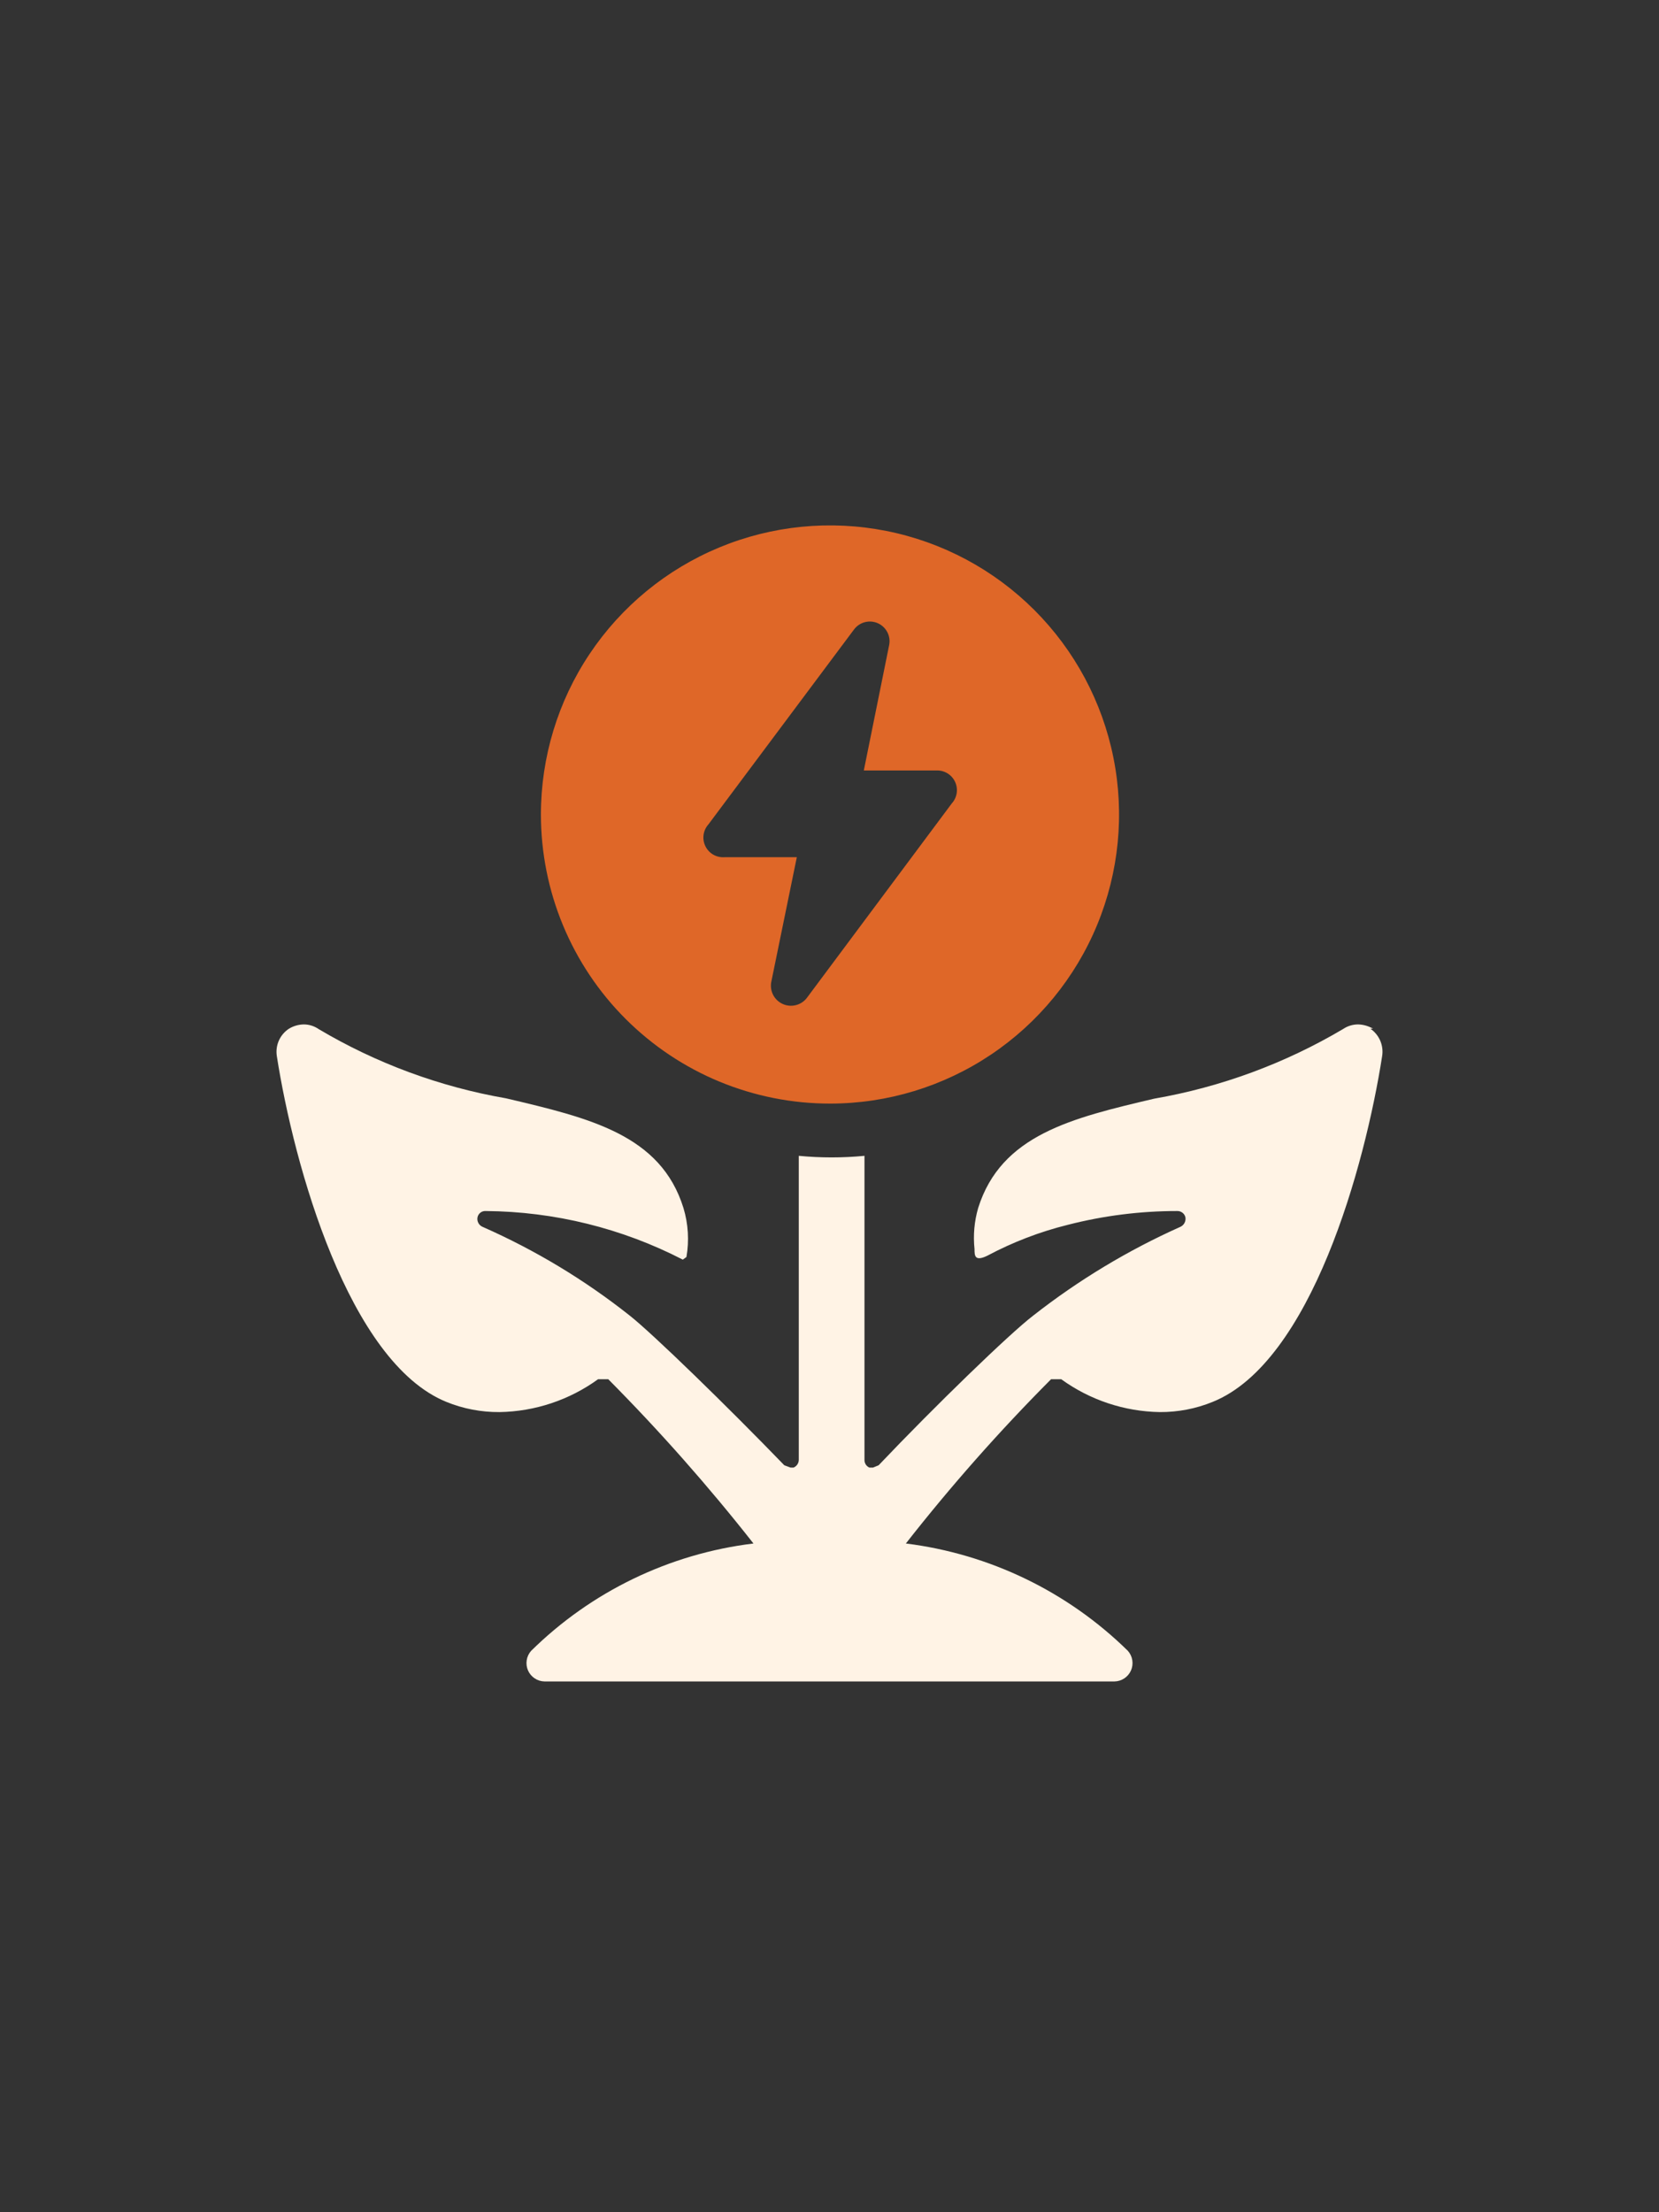
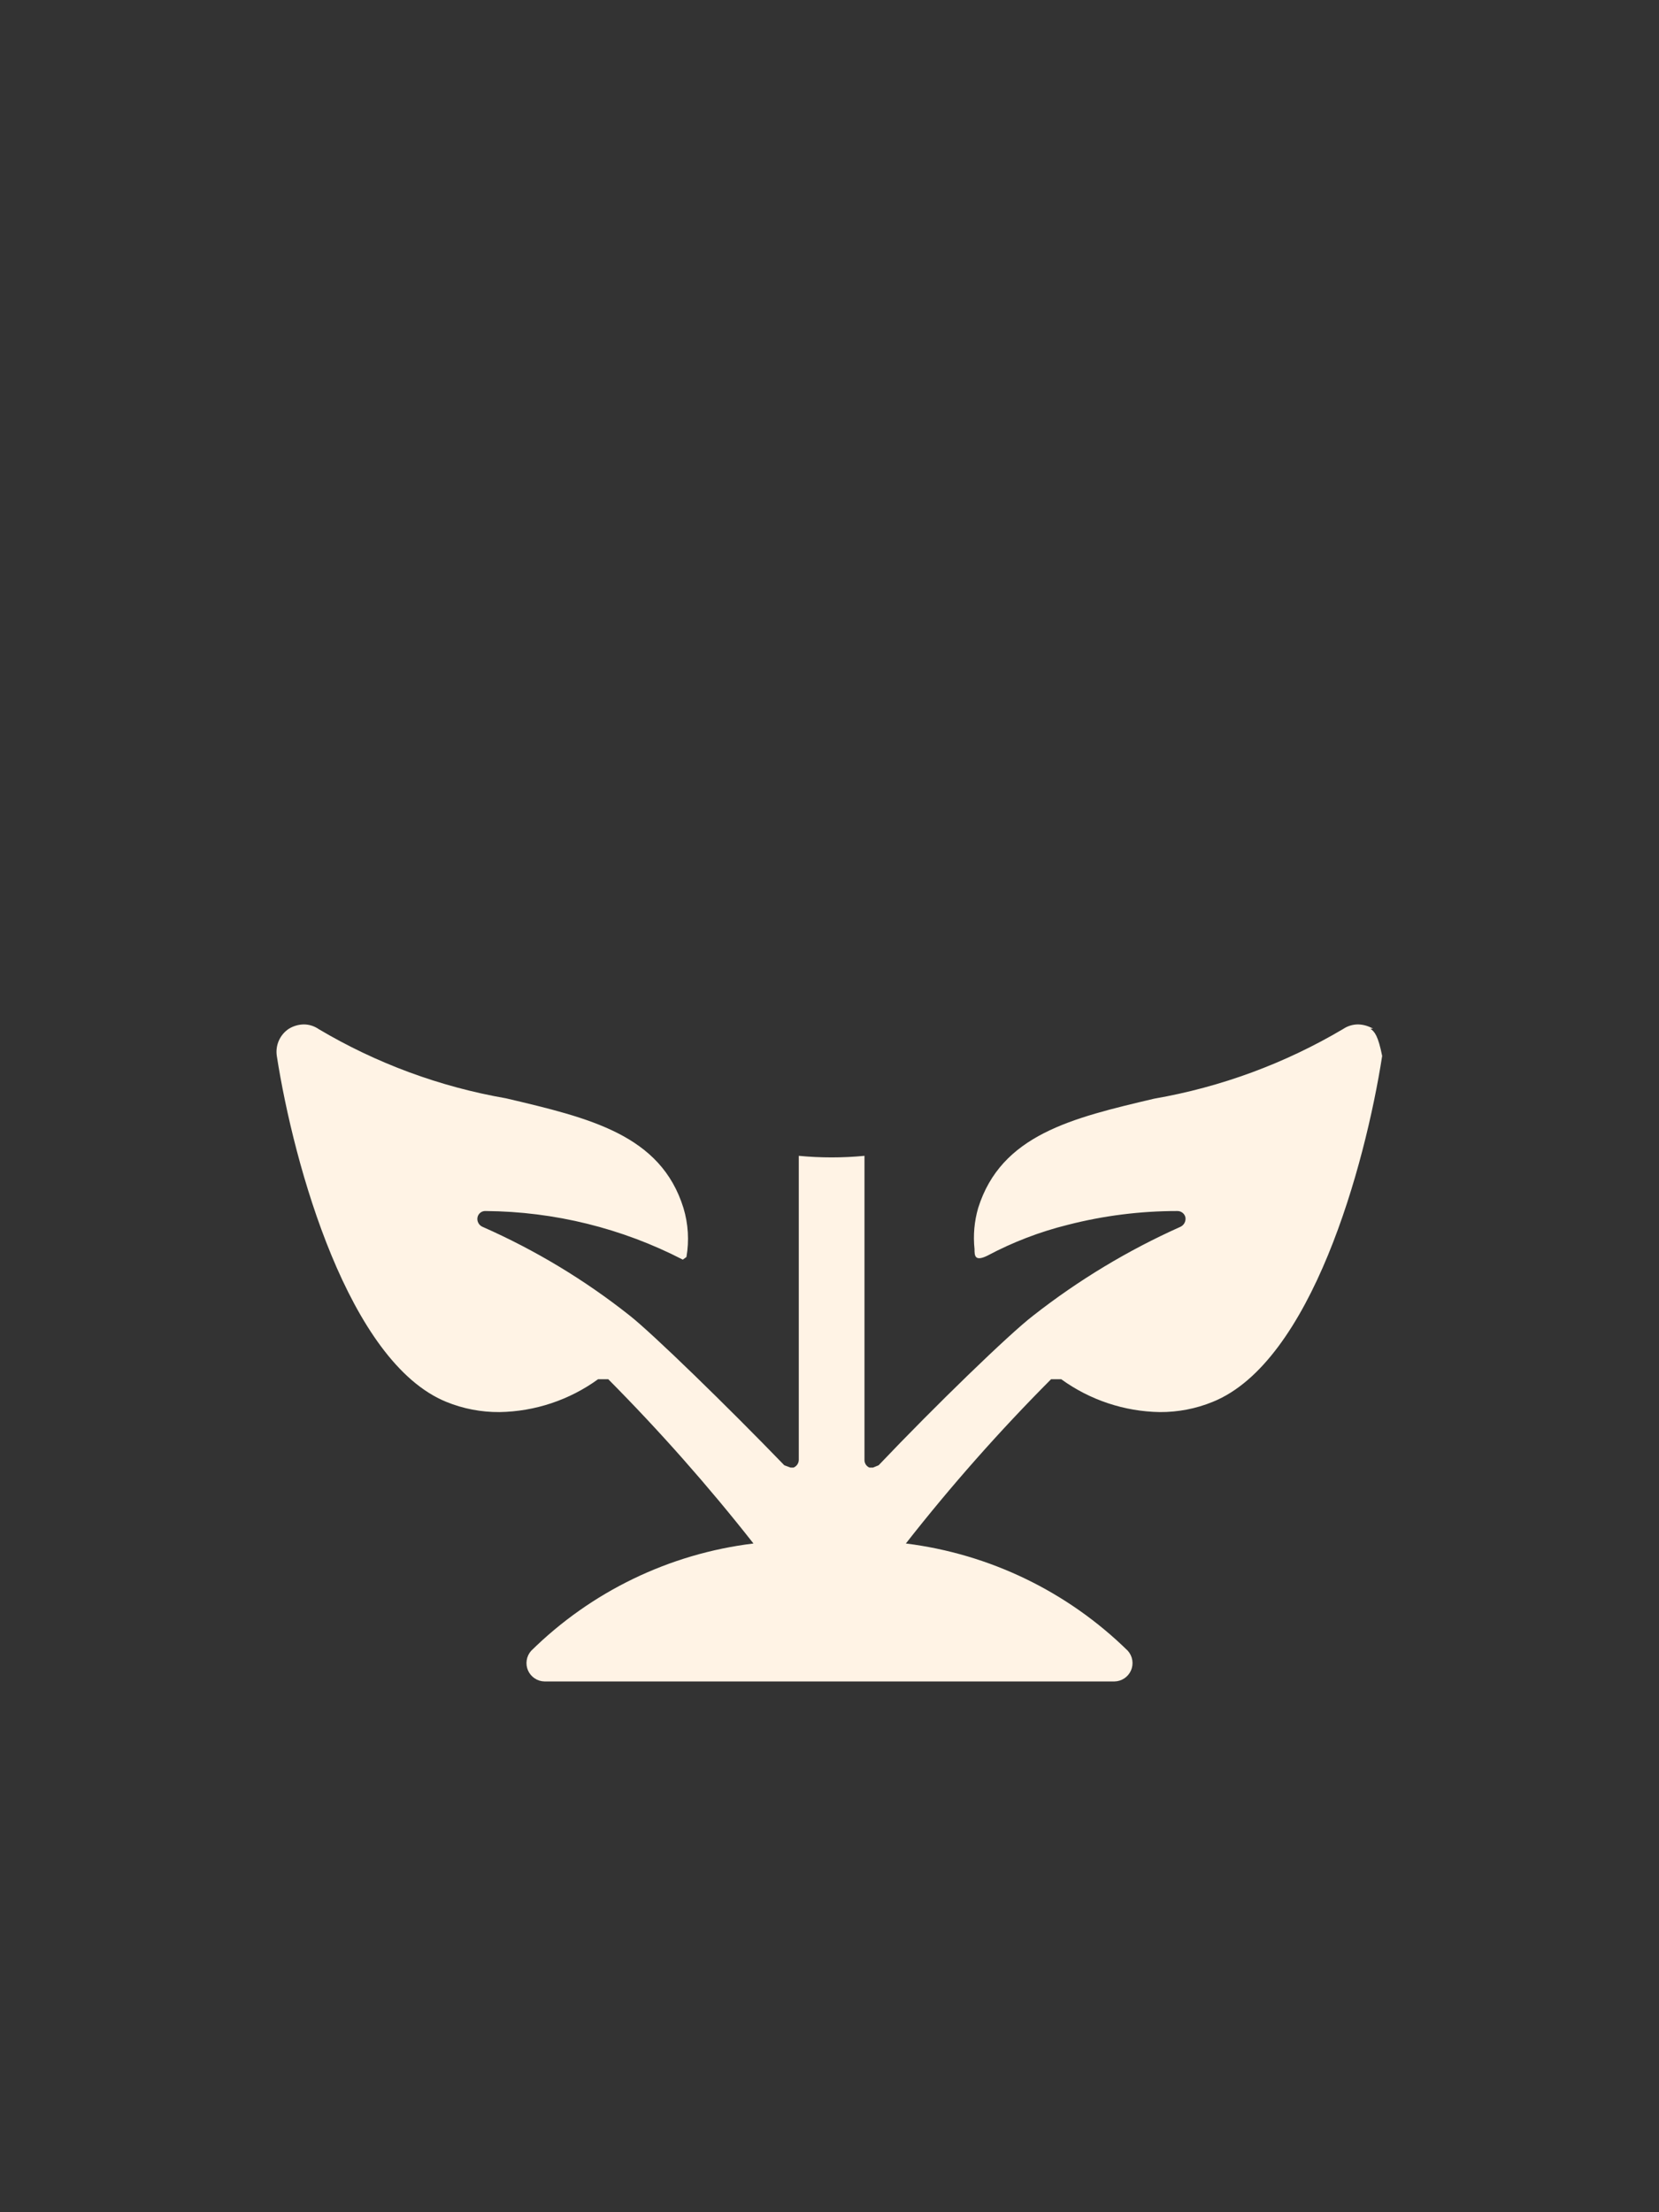
<svg xmlns="http://www.w3.org/2000/svg" width="60" height="80" viewBox="0 0 60 80" fill="none">
  <rect x="0" y="0" width="60" height="80" fill="#333333" stroke="none" />
  <mask id="mask0_50_1777" style="mask-type:alpha" maskUnits="userSpaceOnUse" x="0" y="0" width="60" height="80">
    <rect width="60" height="80" fill="#D9D9D9" />
  </mask>
  <g mask="url(#mask0_50_1777)">
-     <path d="M49.656 37.2C49.494 37.104 49.309 37.051 49.121 37.046C48.926 37.045 48.736 37.103 48.575 37.212C46.469 38.459 44.154 39.312 41.743 39.731C38.762 40.432 36.207 41.038 35.376 43.687C35.237 44.169 35.192 44.673 35.245 45.172C35.245 45.398 35.245 45.635 35.708 45.41C36.629 44.919 37.606 44.544 38.619 44.293C39.912 43.961 41.241 43.794 42.575 43.794C42.643 43.792 42.709 43.813 42.764 43.854C42.818 43.895 42.856 43.954 42.872 44.02C42.884 44.089 42.873 44.16 42.841 44.222C42.809 44.284 42.757 44.334 42.694 44.364C40.796 45.212 39.008 46.29 37.372 47.572C36.516 48.225 33.807 50.851 31.776 52.989L31.574 53.072H31.443C31.39 53.049 31.345 53.011 31.313 52.962C31.282 52.914 31.265 52.857 31.265 52.799V41.798C30.475 41.874 29.679 41.874 28.889 41.798V52.799C28.887 52.858 28.868 52.915 28.834 52.964C28.8 53.012 28.753 53.05 28.699 53.072H28.592L28.366 52.989C26.299 50.851 23.614 48.237 22.771 47.572C21.14 46.281 19.352 45.203 17.448 44.364C17.384 44.336 17.331 44.286 17.299 44.223C17.266 44.161 17.256 44.089 17.27 44.02C17.284 43.953 17.322 43.893 17.377 43.851C17.431 43.81 17.499 43.79 17.567 43.794C20.048 43.813 22.49 44.415 24.695 45.552L24.826 45.457C24.928 44.867 24.892 44.261 24.719 43.687C23.899 41.038 21.333 40.432 18.304 39.719C15.909 39.303 13.61 38.454 11.52 37.212C11.363 37.104 11.177 37.046 10.986 37.046C10.797 37.049 10.613 37.103 10.451 37.2C10.291 37.305 10.164 37.454 10.086 37.629C10.008 37.804 9.983 37.997 10.011 38.186C10.629 42.154 12.613 49.259 16.142 50.696C16.753 50.945 17.407 51.07 18.066 51.065C19.348 51.044 20.592 50.629 21.63 49.877H21.808H21.999C23.862 51.754 25.615 53.737 27.25 55.817C24.213 56.187 21.385 57.553 19.207 59.701C19.123 59.797 19.068 59.914 19.049 60.039C19.029 60.165 19.046 60.293 19.097 60.41C19.148 60.526 19.232 60.625 19.338 60.695C19.443 60.765 19.567 60.804 19.694 60.806H40.306C40.433 60.804 40.556 60.765 40.662 60.695C40.768 60.625 40.851 60.526 40.903 60.41C40.954 60.293 40.971 60.165 40.951 60.039C40.932 59.914 40.877 59.797 40.793 59.701C38.615 57.56 35.793 56.195 32.762 55.817C34.393 53.734 36.147 51.751 38.013 49.877H38.203H38.381C39.419 50.629 40.664 51.044 41.946 51.065C42.601 51.069 43.251 50.944 43.858 50.696C47.422 49.259 49.371 42.154 49.988 38.186C50.017 37.998 49.992 37.806 49.917 37.632C49.841 37.457 49.718 37.308 49.561 37.2H49.656Z" fill="#FFF3E5" />
-     <path d="M30.03 39.909C32.097 39.907 34.117 39.292 35.835 38.141C37.552 36.991 38.891 35.358 39.68 33.447C40.469 31.537 40.675 29.435 40.27 27.408C39.865 25.381 38.869 23.519 37.406 22.058C35.944 20.597 34.081 19.602 32.053 19.2C30.025 18.798 27.924 19.005 26.014 19.797C24.105 20.589 22.473 21.929 21.324 23.648C20.176 25.366 19.563 27.387 19.563 29.455C19.563 30.828 19.834 32.189 20.36 33.458C20.886 34.727 21.657 35.88 22.63 36.851C23.602 37.822 24.756 38.592 26.025 39.117C27.295 39.641 28.656 39.911 30.03 39.909ZM25.622 29.811L30.885 22.766C30.982 22.635 31.12 22.541 31.278 22.5C31.435 22.458 31.602 22.472 31.751 22.539C31.899 22.605 32.02 22.721 32.094 22.866C32.168 23.011 32.19 23.177 32.156 23.336L31.241 27.863H33.855C33.996 27.855 34.136 27.889 34.258 27.961C34.379 28.032 34.477 28.139 34.538 28.266C34.599 28.393 34.621 28.536 34.601 28.675C34.581 28.815 34.52 28.946 34.425 29.051L29.174 36.096C29.075 36.222 28.936 36.311 28.779 36.35C28.623 36.388 28.459 36.374 28.311 36.308C28.165 36.243 28.043 36.131 27.967 35.989C27.891 35.847 27.864 35.684 27.891 35.525L28.818 30.999H26.204C26.062 31.009 25.921 30.977 25.797 30.907C25.674 30.836 25.574 30.73 25.512 30.602C25.449 30.474 25.426 30.33 25.446 30.189C25.465 30.049 25.527 29.917 25.622 29.811Z" fill="#DF6728" />
+     <path d="M49.656 37.2C49.494 37.104 49.309 37.051 49.121 37.046C48.926 37.045 48.736 37.103 48.575 37.212C46.469 38.459 44.154 39.312 41.743 39.731C38.762 40.432 36.207 41.038 35.376 43.687C35.237 44.169 35.192 44.673 35.245 45.172C35.245 45.398 35.245 45.635 35.708 45.41C36.629 44.919 37.606 44.544 38.619 44.293C39.912 43.961 41.241 43.794 42.575 43.794C42.643 43.792 42.709 43.813 42.764 43.854C42.818 43.895 42.856 43.954 42.872 44.02C42.884 44.089 42.873 44.16 42.841 44.222C42.809 44.284 42.757 44.334 42.694 44.364C40.796 45.212 39.008 46.29 37.372 47.572C36.516 48.225 33.807 50.851 31.776 52.989L31.574 53.072H31.443C31.39 53.049 31.345 53.011 31.313 52.962C31.282 52.914 31.265 52.857 31.265 52.799V41.798C30.475 41.874 29.679 41.874 28.889 41.798V52.799C28.887 52.858 28.868 52.915 28.834 52.964C28.8 53.012 28.753 53.05 28.699 53.072H28.592L28.366 52.989C26.299 50.851 23.614 48.237 22.771 47.572C21.14 46.281 19.352 45.203 17.448 44.364C17.384 44.336 17.331 44.286 17.299 44.223C17.266 44.161 17.256 44.089 17.27 44.02C17.284 43.953 17.322 43.893 17.377 43.851C17.431 43.81 17.499 43.79 17.567 43.794C20.048 43.813 22.49 44.415 24.695 45.552L24.826 45.457C24.928 44.867 24.892 44.261 24.719 43.687C23.899 41.038 21.333 40.432 18.304 39.719C15.909 39.303 13.61 38.454 11.52 37.212C11.363 37.104 11.177 37.046 10.986 37.046C10.797 37.049 10.613 37.103 10.451 37.2C10.291 37.305 10.164 37.454 10.086 37.629C10.008 37.804 9.983 37.997 10.011 38.186C10.629 42.154 12.613 49.259 16.142 50.696C16.753 50.945 17.407 51.07 18.066 51.065C19.348 51.044 20.592 50.629 21.63 49.877H21.808H21.999C23.862 51.754 25.615 53.737 27.25 55.817C24.213 56.187 21.385 57.553 19.207 59.701C19.123 59.797 19.068 59.914 19.049 60.039C19.029 60.165 19.046 60.293 19.097 60.41C19.148 60.526 19.232 60.625 19.338 60.695C19.443 60.765 19.567 60.804 19.694 60.806H40.306C40.433 60.804 40.556 60.765 40.662 60.695C40.768 60.625 40.851 60.526 40.903 60.41C40.954 60.293 40.971 60.165 40.951 60.039C40.932 59.914 40.877 59.797 40.793 59.701C38.615 57.56 35.793 56.195 32.762 55.817C34.393 53.734 36.147 51.751 38.013 49.877H38.203H38.381C39.419 50.629 40.664 51.044 41.946 51.065C42.601 51.069 43.251 50.944 43.858 50.696C47.422 49.259 49.371 42.154 49.988 38.186C49.841 37.457 49.718 37.308 49.561 37.2H49.656Z" fill="#FFF3E5" />
  </g>
</svg>